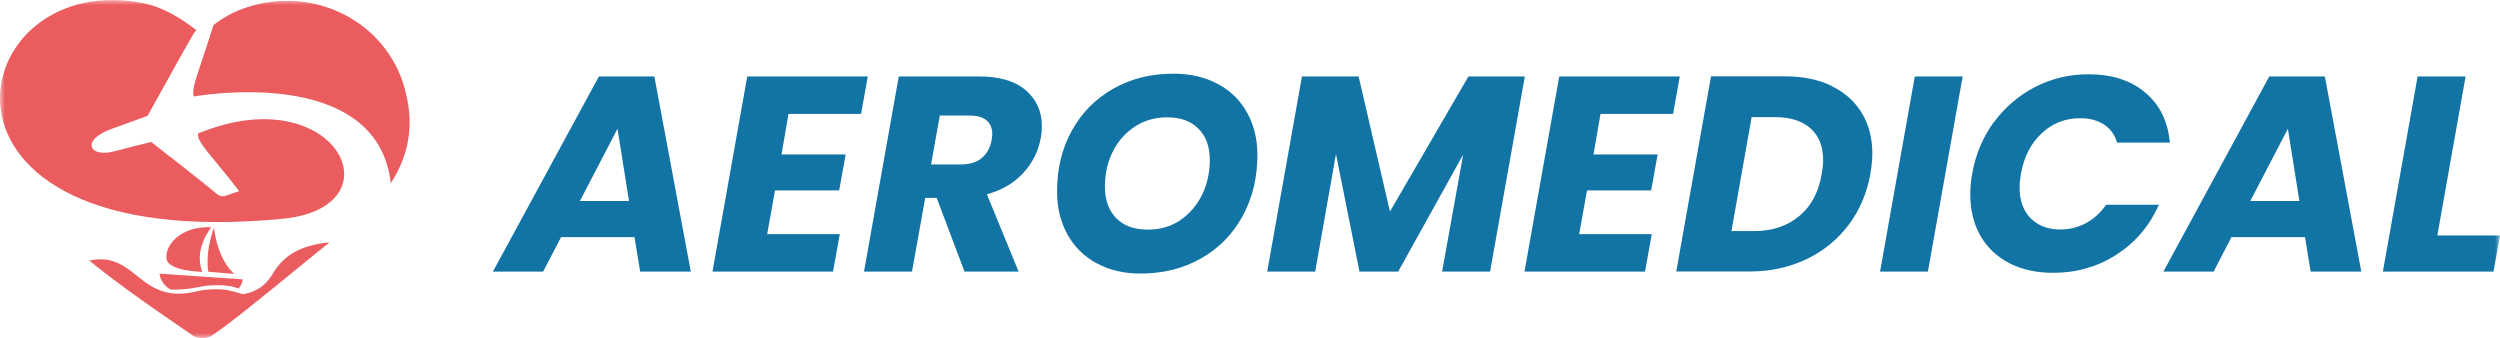
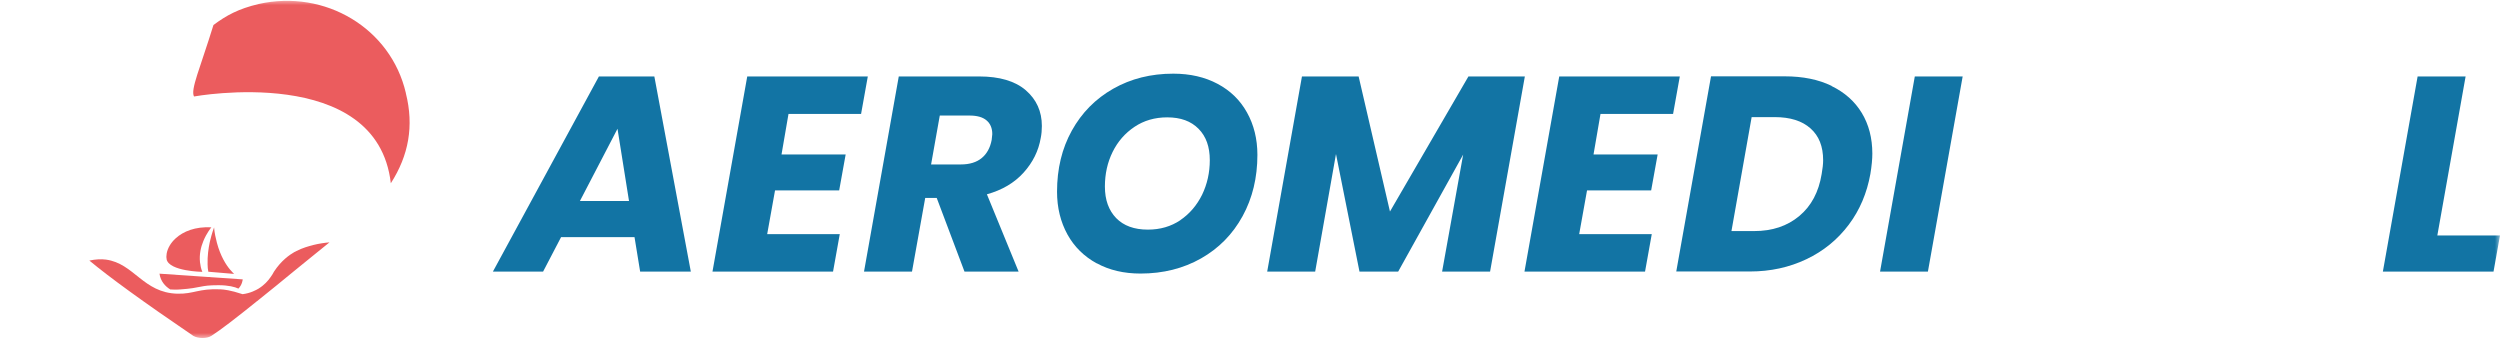
<svg xmlns="http://www.w3.org/2000/svg" width="244" height="33" viewBox="0 0 244 33" fill="none">
  <g clip-path="url(#clip0_2_1007)">
    <mask id="mask0_2_1007" style="mask-type:luminance" maskUnits="userSpaceOnUse" x="0" y="0" width="244" height="33">
      <path d="M244 0H0V33H244V0Z" fill="white" />
    </mask>
    <g mask="url(#mask0_2_1007)">
      <path d="M61.929 23.145H54.761L53.005 26.509H48.107L58.453 7.462H63.864L67.424 26.509H62.478L61.929 23.145ZM61.391 19.615L60.268 12.568L56.601 19.615H61.391Z" fill="#1274A4" />
      <path d="M76.957 11.123L76.276 15.079H82.536L81.903 18.585H75.643L74.878 22.849H81.962L81.305 26.509H69.538L72.931 7.462H84.698L84.041 11.123H76.957Z" fill="#1274A4" />
      <path d="M100.121 8.813C101.16 9.713 101.686 10.874 101.686 12.295C101.686 12.71 101.65 13.101 101.578 13.456C101.363 14.723 100.802 15.849 99.906 16.844C99.01 17.839 97.815 18.549 96.322 18.964L99.416 26.509H94.135L91.424 19.319H90.301L89.011 26.509H84.328L87.72 7.462H95.569C97.552 7.462 99.07 7.912 100.109 8.801L100.121 8.813ZM96.847 13.089C96.847 12.508 96.656 12.058 96.286 11.75C95.916 11.43 95.354 11.277 94.625 11.277H91.723L90.874 16.05H93.777C94.637 16.05 95.319 15.837 95.82 15.422C96.322 15.008 96.644 14.415 96.788 13.657C96.823 13.361 96.847 13.172 96.847 13.089Z" fill="#1274A4" />
      <path d="M107.038 25.704C105.807 25.028 104.852 24.093 104.183 22.884C103.514 21.665 103.167 20.279 103.167 18.703C103.167 16.476 103.645 14.486 104.612 12.745C105.58 11.004 106.918 9.642 108.65 8.659C110.383 7.676 112.33 7.19 114.516 7.19C116.152 7.19 117.598 7.522 118.841 8.185C120.083 8.848 121.038 9.772 121.707 10.98C122.376 12.177 122.723 13.562 122.723 15.114C122.723 17.329 122.245 19.331 121.277 21.096C120.31 22.861 118.96 24.235 117.228 25.218C115.496 26.201 113.524 26.699 111.315 26.699C109.689 26.699 108.268 26.367 107.038 25.692V25.704ZM115.197 21.487C116.104 20.871 116.809 20.042 117.323 19.011C117.825 17.969 118.076 16.844 118.076 15.635C118.076 14.332 117.717 13.314 116.977 12.568C116.236 11.821 115.233 11.454 113.918 11.454C112.712 11.454 111.649 11.762 110.729 12.378C109.809 12.994 109.092 13.811 108.591 14.83C108.089 15.849 107.838 16.974 107.838 18.206C107.838 19.509 108.208 20.527 108.937 21.285C109.666 22.032 110.693 22.411 112.031 22.411C113.238 22.411 114.289 22.103 115.209 21.487H115.197Z" fill="#1274A4" />
      <path d="M148.825 7.462L145.432 26.509H140.749L142.804 15.091L136.461 26.509H132.686L130.392 15.031L128.361 26.509H123.678L127.071 7.462H132.602L135.66 20.646L143.318 7.462H148.813H148.825Z" fill="#1274A4" />
      <path d="M156.208 11.123L155.527 15.079H161.786L161.153 18.585H154.894L154.129 22.849H161.213L160.556 26.509H148.789L152.182 7.462H163.949L163.292 11.123H156.208Z" fill="#1274A4" />
      <path d="M178.762 8.398C180.052 9.026 181.032 9.902 181.713 11.028C182.394 12.153 182.74 13.479 182.74 14.996C182.74 15.517 182.68 16.18 182.549 16.974C182.215 18.833 181.522 20.492 180.435 21.937C179.347 23.382 177.974 24.507 176.301 25.301C174.629 26.094 172.801 26.497 170.794 26.497H163.603L166.995 7.45H174.187C175.955 7.45 177.484 7.758 178.774 8.386L178.762 8.398ZM175.608 21.084C176.779 20.113 177.508 18.739 177.794 16.986C177.89 16.453 177.938 15.991 177.938 15.635C177.938 14.297 177.532 13.266 176.707 12.532C175.883 11.797 174.724 11.43 173.207 11.43H170.961L168.99 22.553H171.2C172.968 22.553 174.438 22.067 175.608 21.084Z" fill="#1274A4" />
      <path d="M191.556 7.462L188.164 26.509H183.493L186.885 7.462H191.556Z" fill="#1274A4" />
-       <path d="M194.603 11.928C195.69 10.459 197.04 9.31 198.64 8.481C200.241 7.664 201.973 7.249 203.837 7.249C206.119 7.249 207.971 7.841 209.38 9.038C210.802 10.234 211.59 11.857 211.781 13.918H206.633C206.393 13.136 205.964 12.544 205.33 12.141C204.697 11.738 203.933 11.537 203.025 11.537C201.579 11.537 200.325 12.023 199.274 13.006C198.211 13.989 197.542 15.316 197.243 16.95C197.159 17.459 197.111 17.898 197.111 18.277C197.111 19.544 197.458 20.551 198.175 21.285C198.892 22.02 199.859 22.399 201.101 22.399C201.997 22.399 202.833 22.186 203.598 21.771C204.363 21.357 205.02 20.764 205.557 19.982H210.706C209.798 22.044 208.412 23.666 206.573 24.851C204.733 26.035 202.666 26.628 200.397 26.628C198.748 26.628 197.327 26.308 196.096 25.68C194.878 25.04 193.934 24.152 193.277 22.991C192.62 21.83 192.297 20.492 192.297 18.952C192.297 18.265 192.369 17.602 192.488 16.938C192.823 15.055 193.528 13.385 194.603 11.904V11.928Z" fill="#1274A4" />
-       <path d="M224.958 23.145H217.79L216.046 26.509H211.148L221.482 7.462H226.905L230.465 26.509H225.519L224.97 23.145H224.958ZM224.42 19.615L223.297 12.568L219.63 19.615H224.42Z" fill="#1274A4" />
      <path d="M237.872 22.979H244L243.367 26.509H232.568L235.96 7.462H240.643L237.884 22.979H237.872Z" fill="#1274A4" />
-       <path d="M19.329 13.03C19.174 13.859 20.715 15.233 23.343 18.656C21.36 19.284 21.838 19.485 20.404 18.301C19.448 17.554 18.541 16.808 17.585 16.062C16.629 15.316 15.685 14.605 14.765 13.859C13.619 14.131 12.46 14.415 11.349 14.723C8.649 15.505 7.813 13.657 10.955 12.556C12.149 12.117 13.296 11.727 14.407 11.3C15.124 10.045 15.793 8.777 16.51 7.522C17.191 6.254 17.895 5.034 18.612 3.779C18.815 3.388 18.971 3.151 19.174 2.95C17.621 1.73 15.877 0.746 14.335 0.391C-3.655 -3.636 -10.13 25.04 27.667 21.345C39.1 20.16 32.709 7.486 19.329 13.03Z" fill="#EB5C5E" />
      <path d="M39.613 9.085C38.144 2.748 31.717 -1.066 25.242 0.391C23.259 0.865 22.112 1.492 20.834 2.44C19.52 6.692 18.576 8.742 18.935 9.417C18.935 9.417 36.806 6.147 38.144 17.886C39.888 15.173 40.414 12.295 39.613 9.109V9.085Z" fill="#EB5C5E" />
      <path d="M16.259 25.313C16.534 26.485 19.747 26.533 19.747 26.533C19.616 26.213 19.556 25.905 19.52 25.597C19.436 24.839 19.604 24.116 19.843 23.536C20.177 22.719 20.631 22.186 20.631 22.186C19.054 22.103 17.883 22.588 17.155 23.252C16.653 23.702 16.366 24.235 16.271 24.721C16.235 24.934 16.223 25.135 16.271 25.313H16.259Z" fill="#EB5C5E" />
      <path d="M20.332 26.521L22.853 26.734C22.853 26.734 22.686 26.592 22.459 26.319C22.076 25.869 21.515 25.005 21.169 23.69C21.049 23.24 20.942 22.754 20.894 22.197C20.894 22.197 20.667 22.778 20.476 23.619C20.344 24.235 20.237 25.005 20.261 25.798C20.261 26.035 20.285 26.284 20.332 26.521Z" fill="#EB5C5E" />
      <path d="M16.629 28.25C17.155 28.286 17.585 28.25 17.585 28.25C19.759 28.096 19.448 27.836 21.312 27.836C22.304 27.836 22.913 28.002 23.271 28.167C23.654 27.776 23.689 27.267 23.689 27.267L15.566 26.71C15.673 27.468 16.139 27.954 16.617 28.25H16.629Z" fill="#EB5C5E" />
      <path d="M30.534 23.927C30.116 24.033 29.543 24.187 28.945 24.495C28.874 24.531 28.802 24.566 28.73 24.602C28.276 24.863 27.452 25.419 26.735 26.521C26.664 26.663 26.556 26.852 26.413 27.042C26.162 27.409 25.78 27.836 25.218 28.179C25.015 28.297 24.454 28.617 23.677 28.712C22.447 28.309 21.897 28.262 21.515 28.238C19.377 28.144 18.935 28.7 17.322 28.665C13.965 28.582 13.093 25.703 10.333 25.336C9.879 25.277 9.33 25.301 8.721 25.431C10.644 27.03 13.893 29.399 18.875 32.787C19.353 33.059 20.189 33.059 20.619 32.787C21.479 32.242 23.128 30.974 25.075 29.399C25.075 29.399 25.087 29.399 25.099 29.387C25.147 29.352 25.194 29.304 25.242 29.269C26.389 28.357 27.512 27.433 28.623 26.521C28.623 26.521 29.865 25.514 30.869 24.697C31.562 24.128 32.147 23.654 32.159 23.654C31.741 23.69 31.168 23.761 30.511 23.927H30.534Z" fill="#EB5C5E" />
    </g>
  </g>
  <defs>
    <clipPath id="clip0_2_1007">
      <rect width="244" height="33" fill="white" />
    </clipPath>
  </defs>
</svg>